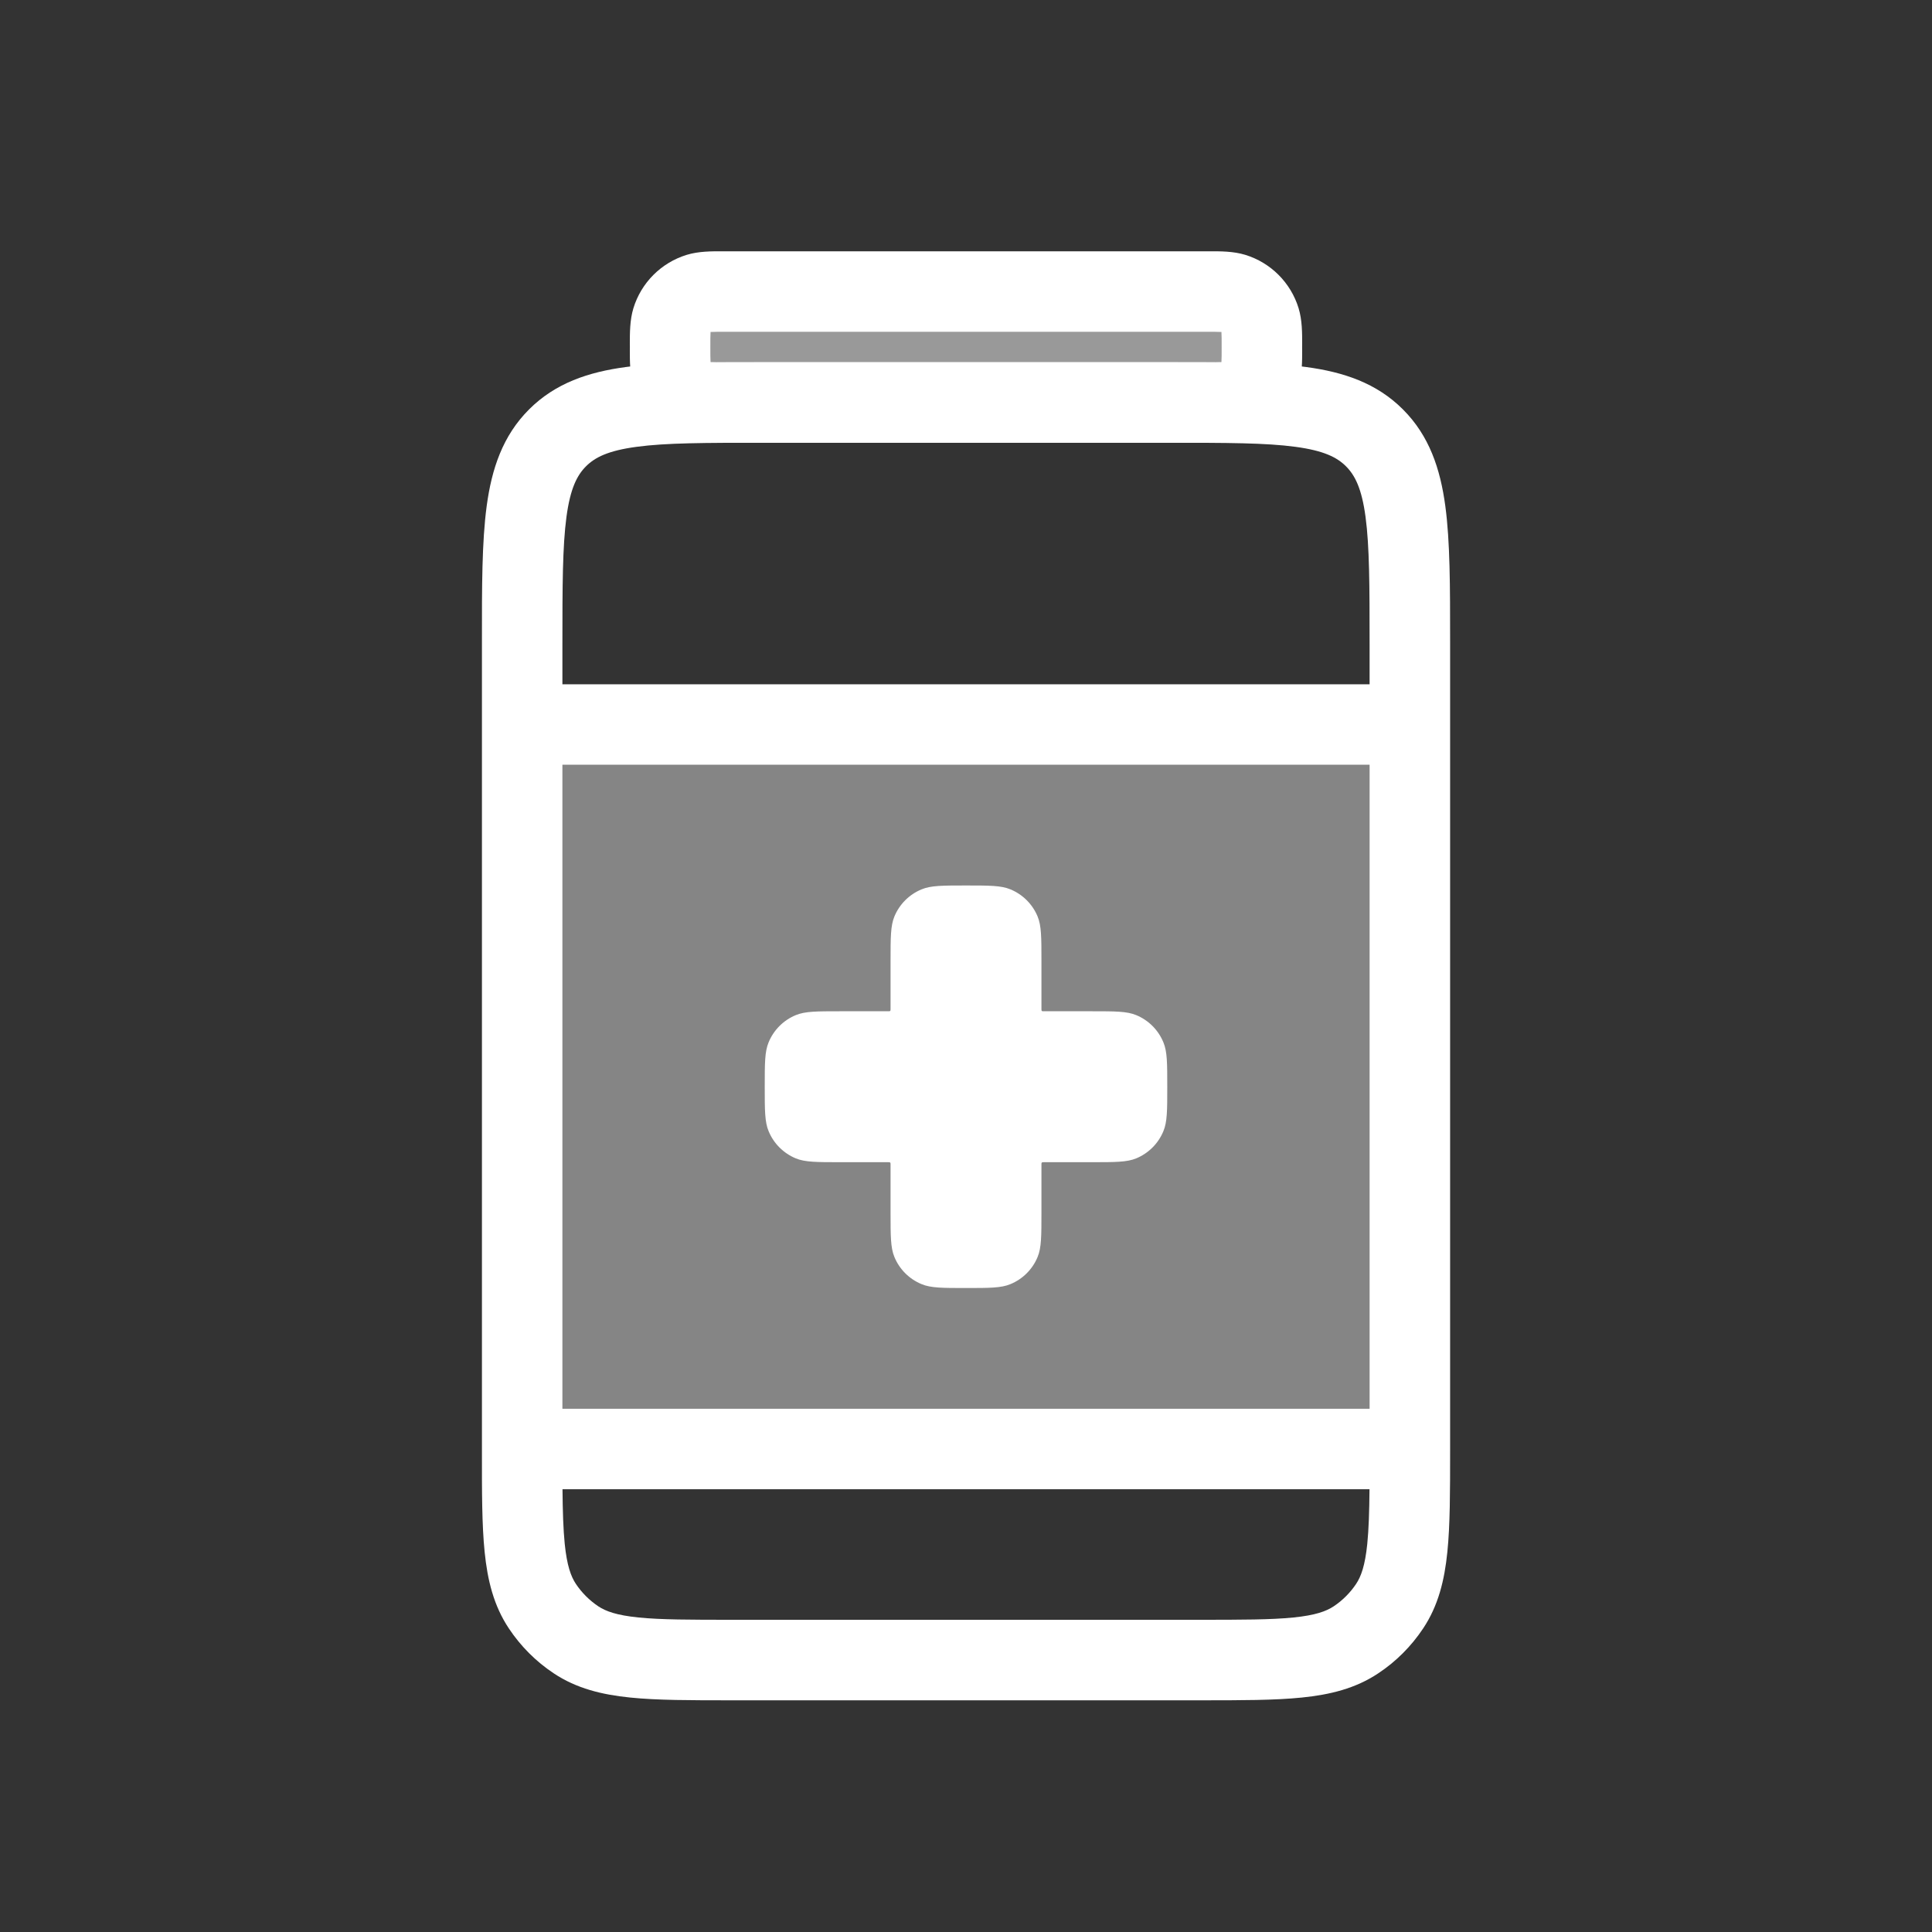
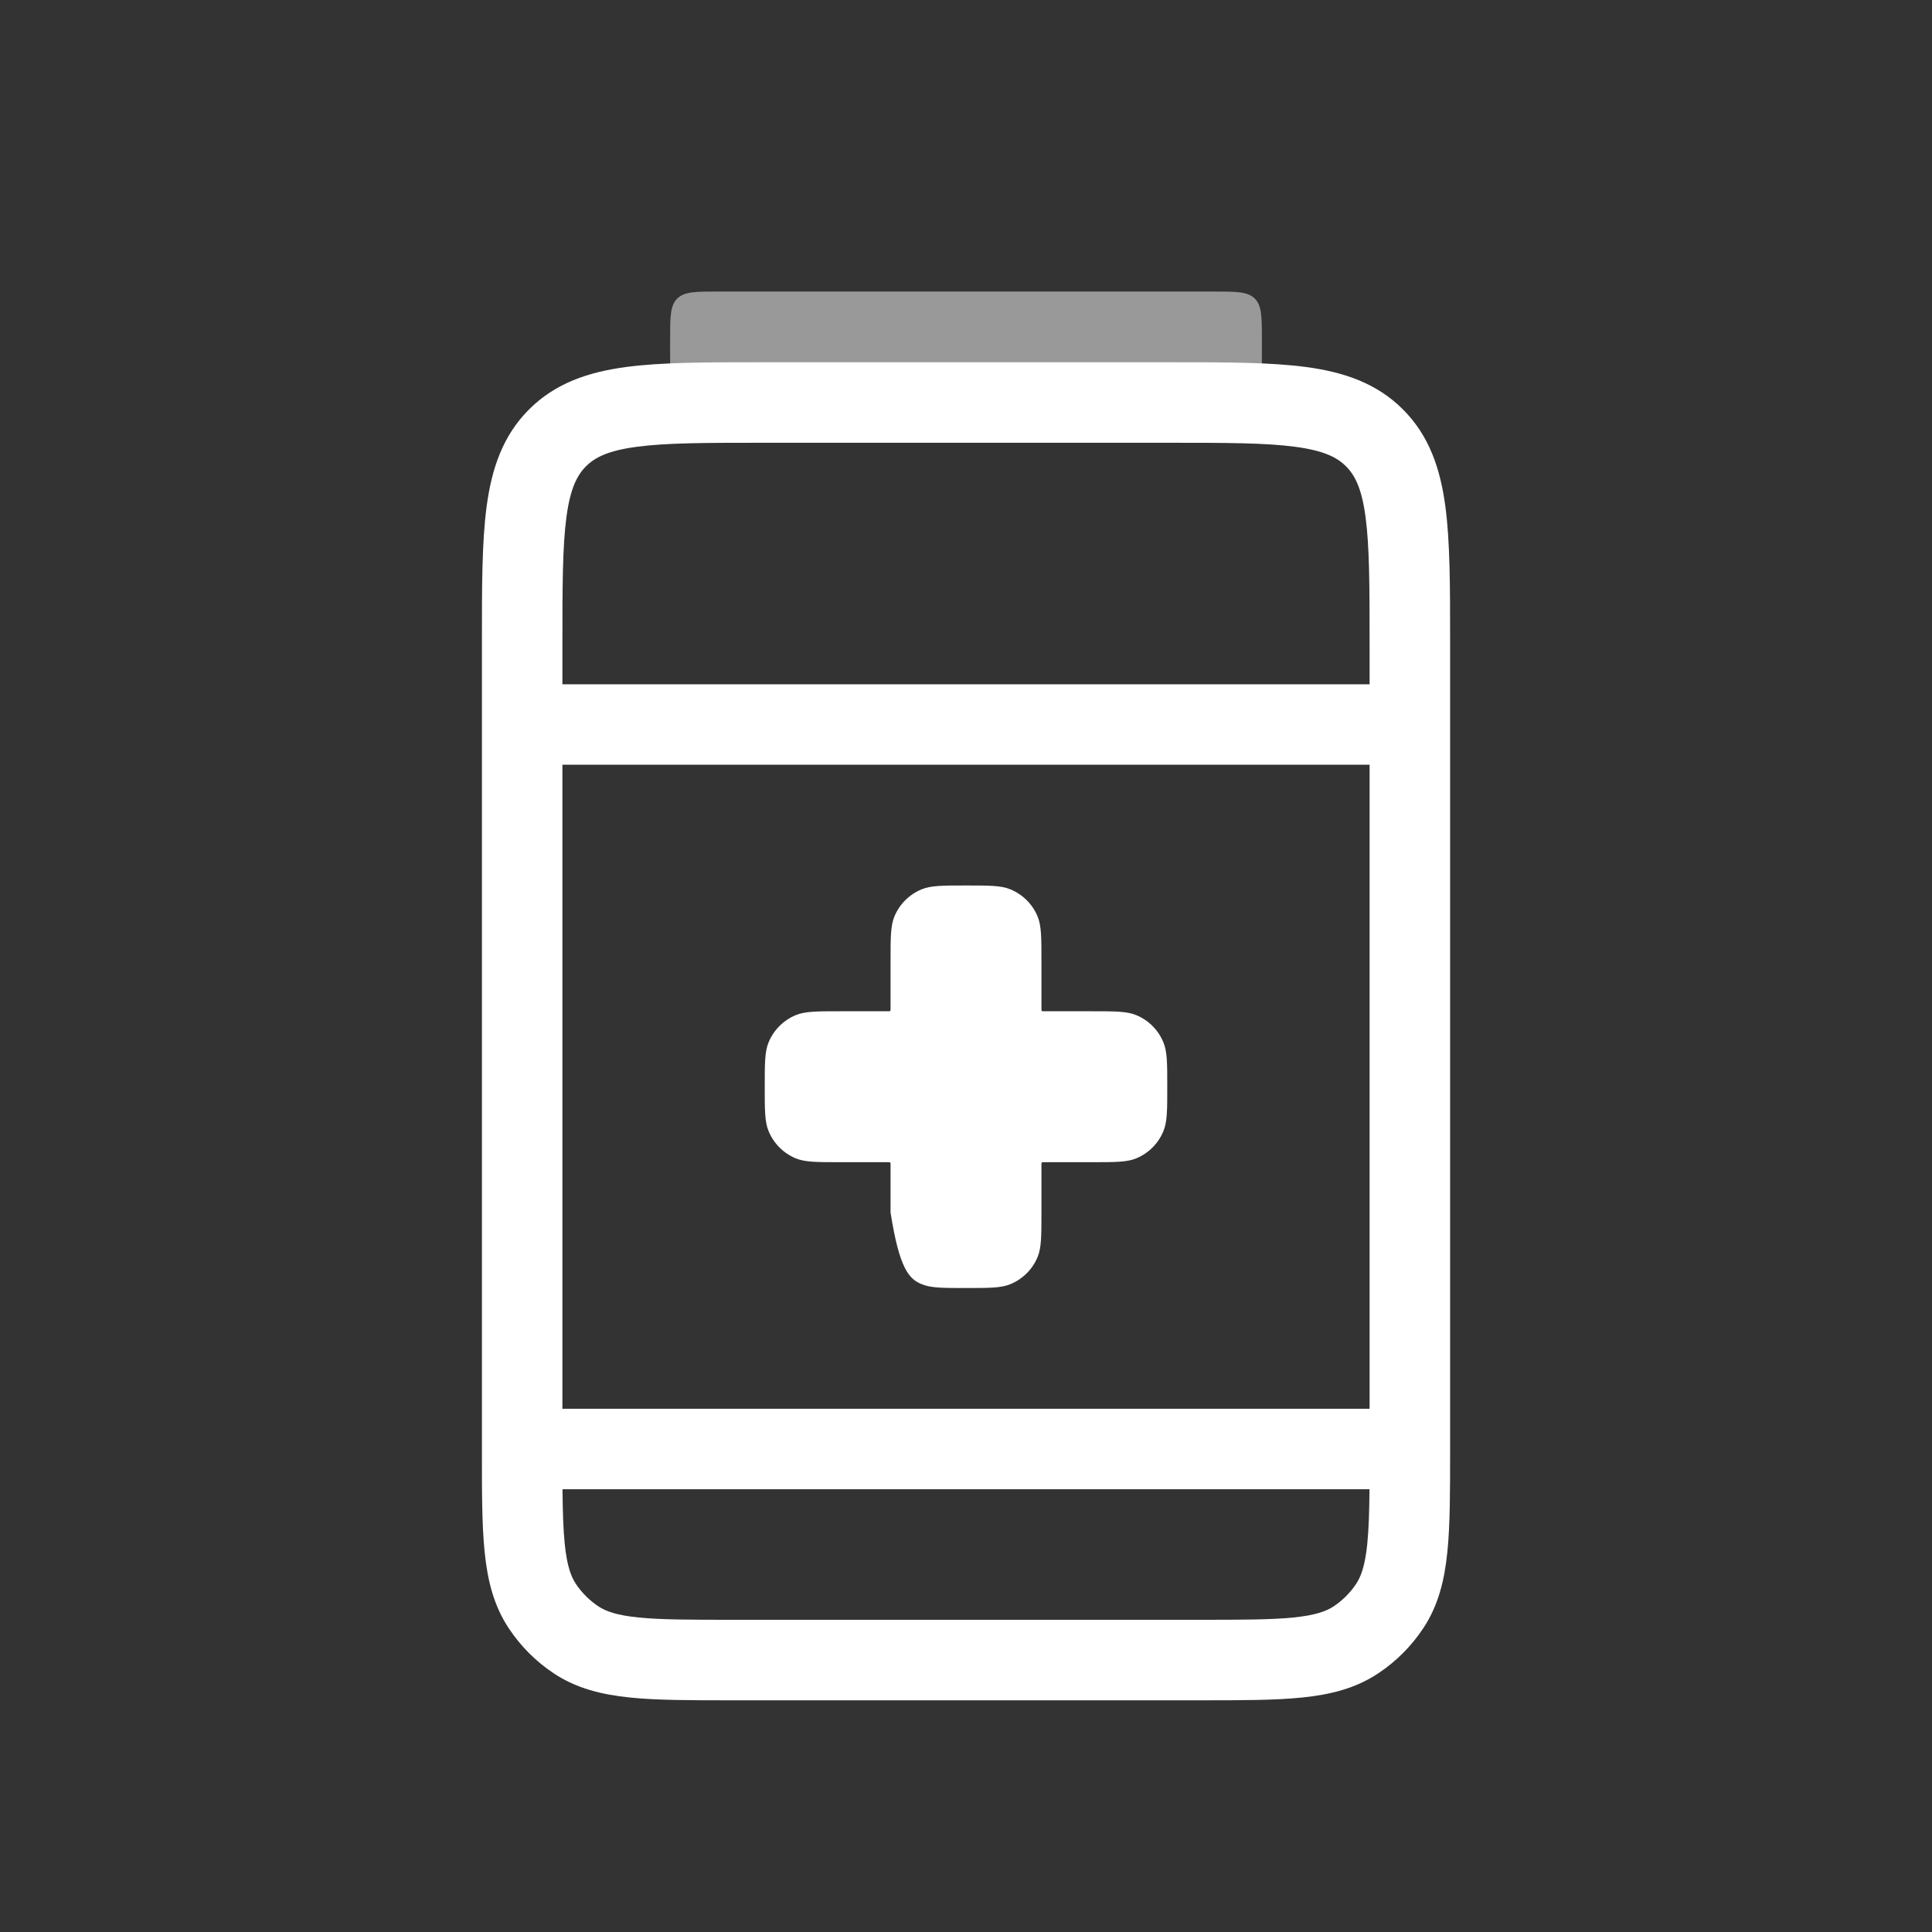
<svg xmlns="http://www.w3.org/2000/svg" width="40" height="40" viewBox="0 0 40 40" fill="none">
  <rect x="0" y="0" width="40" height="40" fill="#333333" stroke="none" />
-   <path opacity="0.4" d="M10.833 15H29.167V30H10.833V15Z" fill="white" />
-   <path d="M18.517 18.976C18.438 19.168 18.438 19.41 18.438 19.896V20.887C18.438 20.911 18.438 20.923 18.43 20.93C18.423 20.937 18.411 20.937 18.387 20.937H17.396C16.91 20.937 16.668 20.937 16.476 21.017C16.221 21.122 16.018 21.325 15.913 21.581C15.833 21.772 15.833 22.015 15.833 22.5C15.833 22.985 15.833 23.228 15.913 23.419C16.018 23.675 16.221 23.877 16.476 23.983C16.668 24.062 16.91 24.062 17.396 24.062H18.387C18.411 24.062 18.423 24.062 18.43 24.07C18.438 24.077 18.438 24.089 18.438 24.112V25.104C18.438 25.589 18.438 25.832 18.517 26.023C18.622 26.279 18.825 26.482 19.081 26.587C19.272 26.667 19.515 26.667 20 26.667C20.485 26.667 20.728 26.667 20.919 26.587C21.175 26.482 21.378 26.279 21.483 26.023C21.562 25.832 21.562 25.589 21.562 25.104V24.112C21.562 24.089 21.562 24.077 21.57 24.07C21.577 24.062 21.589 24.062 21.613 24.062H22.604C23.09 24.062 23.332 24.062 23.524 23.983C23.779 23.877 23.982 23.675 24.087 23.419C24.167 23.228 24.167 22.985 24.167 22.5C24.167 22.015 24.167 21.772 24.087 21.581C23.982 21.325 23.779 21.122 23.524 21.017C23.332 20.937 23.09 20.937 22.604 20.937H21.613C21.589 20.937 21.577 20.937 21.57 20.93C21.562 20.923 21.562 20.911 21.562 20.887V19.896C21.562 19.41 21.562 19.168 21.483 18.976C21.378 18.721 21.175 18.518 20.919 18.413C20.728 18.333 20.485 18.333 20 18.333C19.515 18.333 19.272 18.333 19.081 18.413C18.825 18.518 18.622 18.721 18.517 18.976Z" fill="white" />
+   <path d="M18.517 18.976C18.438 19.168 18.438 19.41 18.438 19.896V20.887C18.438 20.911 18.438 20.923 18.43 20.93C18.423 20.937 18.411 20.937 18.387 20.937H17.396C16.91 20.937 16.668 20.937 16.476 21.017C16.221 21.122 16.018 21.325 15.913 21.581C15.833 21.772 15.833 22.015 15.833 22.5C15.833 22.985 15.833 23.228 15.913 23.419C16.018 23.675 16.221 23.877 16.476 23.983C16.668 24.062 16.91 24.062 17.396 24.062H18.387C18.411 24.062 18.423 24.062 18.43 24.07C18.438 24.077 18.438 24.089 18.438 24.112V25.104C18.622 26.279 18.825 26.482 19.081 26.587C19.272 26.667 19.515 26.667 20 26.667C20.485 26.667 20.728 26.667 20.919 26.587C21.175 26.482 21.378 26.279 21.483 26.023C21.562 25.832 21.562 25.589 21.562 25.104V24.112C21.562 24.089 21.562 24.077 21.57 24.07C21.577 24.062 21.589 24.062 21.613 24.062H22.604C23.09 24.062 23.332 24.062 23.524 23.983C23.779 23.877 23.982 23.675 24.087 23.419C24.167 23.228 24.167 22.985 24.167 22.5C24.167 22.015 24.167 21.772 24.087 21.581C23.982 21.325 23.779 21.122 23.524 21.017C23.332 20.937 23.09 20.937 22.604 20.937H21.613C21.589 20.937 21.577 20.937 21.57 20.93C21.562 20.923 21.562 20.911 21.562 20.887V19.896C21.562 19.41 21.562 19.168 21.483 18.976C21.378 18.721 21.175 18.518 20.919 18.413C20.728 18.333 20.485 18.333 20 18.333C19.515 18.333 19.272 18.333 19.081 18.413C18.825 18.518 18.622 18.721 18.517 18.976Z" fill="white" />
  <path fill-rule="evenodd" clip-rule="evenodd" d="M15.752 7.5H24.248C25.377 7.5 26.307 7.5 27.044 7.599C27.817 7.703 28.5 7.93 29.046 8.476C29.593 9.023 29.82 9.706 29.924 10.479C30.023 11.216 30.023 12.146 30.023 13.274V30.043C30.023 30.882 30.023 31.573 29.966 32.132C29.907 32.714 29.78 33.242 29.464 33.716C29.219 34.084 28.904 34.4 28.536 34.644C28.062 34.96 27.534 35.087 26.952 35.146C26.393 35.203 25.701 35.203 24.863 35.203H15.137C14.299 35.203 13.607 35.203 13.049 35.146C12.467 35.087 11.938 34.96 11.464 34.644C11.096 34.4 10.781 34.084 10.536 33.716C10.22 33.242 10.093 32.714 10.034 32.132C9.977 31.573 9.977 30.882 9.978 30.043L9.978 13.274C9.977 12.146 9.977 11.216 10.076 10.479C10.18 9.706 10.407 9.023 10.954 8.476C11.501 7.93 12.183 7.703 12.957 7.599C13.693 7.5 14.624 7.5 15.752 7.5ZM13.179 9.251C12.59 9.33 12.318 9.469 12.132 9.655C11.947 9.84 11.807 10.113 11.728 10.701C11.646 11.313 11.644 12.131 11.644 13.333V14.167H28.356V13.333C28.356 12.131 28.354 11.313 28.272 10.701C28.193 10.113 28.053 9.84 27.868 9.655C27.682 9.469 27.41 9.33 26.821 9.251C26.209 9.168 25.391 9.167 24.189 9.167H15.811C14.609 9.167 13.791 9.168 13.179 9.251ZM28.356 15.833H11.644V29.167H28.356V15.833ZM28.354 30.833H11.646C11.65 31.297 11.662 31.661 11.692 31.964C11.738 32.414 11.82 32.638 11.923 32.793C12.046 32.977 12.204 33.134 12.387 33.257C12.543 33.36 12.766 33.442 13.217 33.488C13.681 33.535 14.288 33.536 15.18 33.536H24.82C25.712 33.536 26.319 33.535 26.783 33.488C27.234 33.442 27.457 33.36 27.613 33.257C27.797 33.134 27.954 32.977 28.077 32.793C28.18 32.638 28.262 32.414 28.308 31.964C28.338 31.661 28.35 31.297 28.354 30.833Z" fill="white" />
  <path opacity="0.5" d="M13.874 7.036C13.874 6.565 13.874 6.329 14.02 6.183C14.167 6.036 14.402 6.036 14.874 6.036H25.126C25.598 6.036 25.833 6.036 25.98 6.183C26.126 6.329 26.126 6.565 26.126 7.036V7.333C26.126 7.805 26.126 8.041 25.98 8.187C25.833 8.333 25.598 8.333 25.126 8.333H14.874C14.402 8.333 14.167 8.333 14.02 8.187C13.874 8.041 13.874 7.805 13.874 7.333V7.036Z" fill="white" />
-   <path fill-rule="evenodd" clip-rule="evenodd" d="M14.959 5.203C14.98 5.203 15.002 5.203 15.023 5.203H24.977C24.998 5.203 25.02 5.203 25.041 5.203C25.264 5.202 25.536 5.201 25.781 5.276C26.31 5.438 26.724 5.852 26.886 6.381C26.961 6.626 26.96 6.899 26.96 7.121C26.96 7.143 26.959 7.164 26.959 7.185C26.959 7.205 26.96 7.227 26.96 7.249C26.96 7.471 26.961 7.743 26.886 7.988C26.724 8.517 26.31 8.932 25.781 9.094C25.536 9.169 25.264 9.168 25.041 9.167C25.02 9.167 24.998 9.167 24.977 9.167H15.023C15.002 9.167 14.98 9.167 14.959 9.167C14.737 9.168 14.464 9.169 14.219 9.094C13.69 8.932 13.276 8.517 13.114 7.988C13.039 7.743 13.04 7.471 13.04 7.249C13.04 7.227 13.041 7.205 13.041 7.185C13.041 7.164 13.04 7.143 13.04 7.121C13.04 6.899 13.039 6.626 13.114 6.381C13.276 5.852 13.69 5.438 14.219 5.276C14.464 5.201 14.737 5.202 14.959 5.203ZM14.711 6.873C14.711 6.876 14.711 6.879 14.711 6.883C14.707 6.945 14.707 7.029 14.707 7.185C14.707 7.34 14.707 7.425 14.711 7.487C14.711 7.49 14.711 7.493 14.711 7.496C14.714 7.496 14.717 7.496 14.721 7.497C14.782 7.5 14.867 7.5 15.023 7.5H24.977C25.133 7.5 25.218 7.5 25.279 7.497C25.283 7.496 25.286 7.496 25.289 7.496C25.289 7.493 25.289 7.49 25.289 7.487C25.293 7.425 25.293 7.34 25.293 7.185C25.293 7.029 25.293 6.945 25.289 6.883C25.289 6.879 25.289 6.876 25.289 6.873C25.286 6.873 25.283 6.873 25.279 6.873C25.218 6.87 25.133 6.869 24.977 6.869H15.023C14.867 6.869 14.782 6.87 14.721 6.873C14.717 6.873 14.714 6.873 14.711 6.873Z" fill="white" />
</svg>